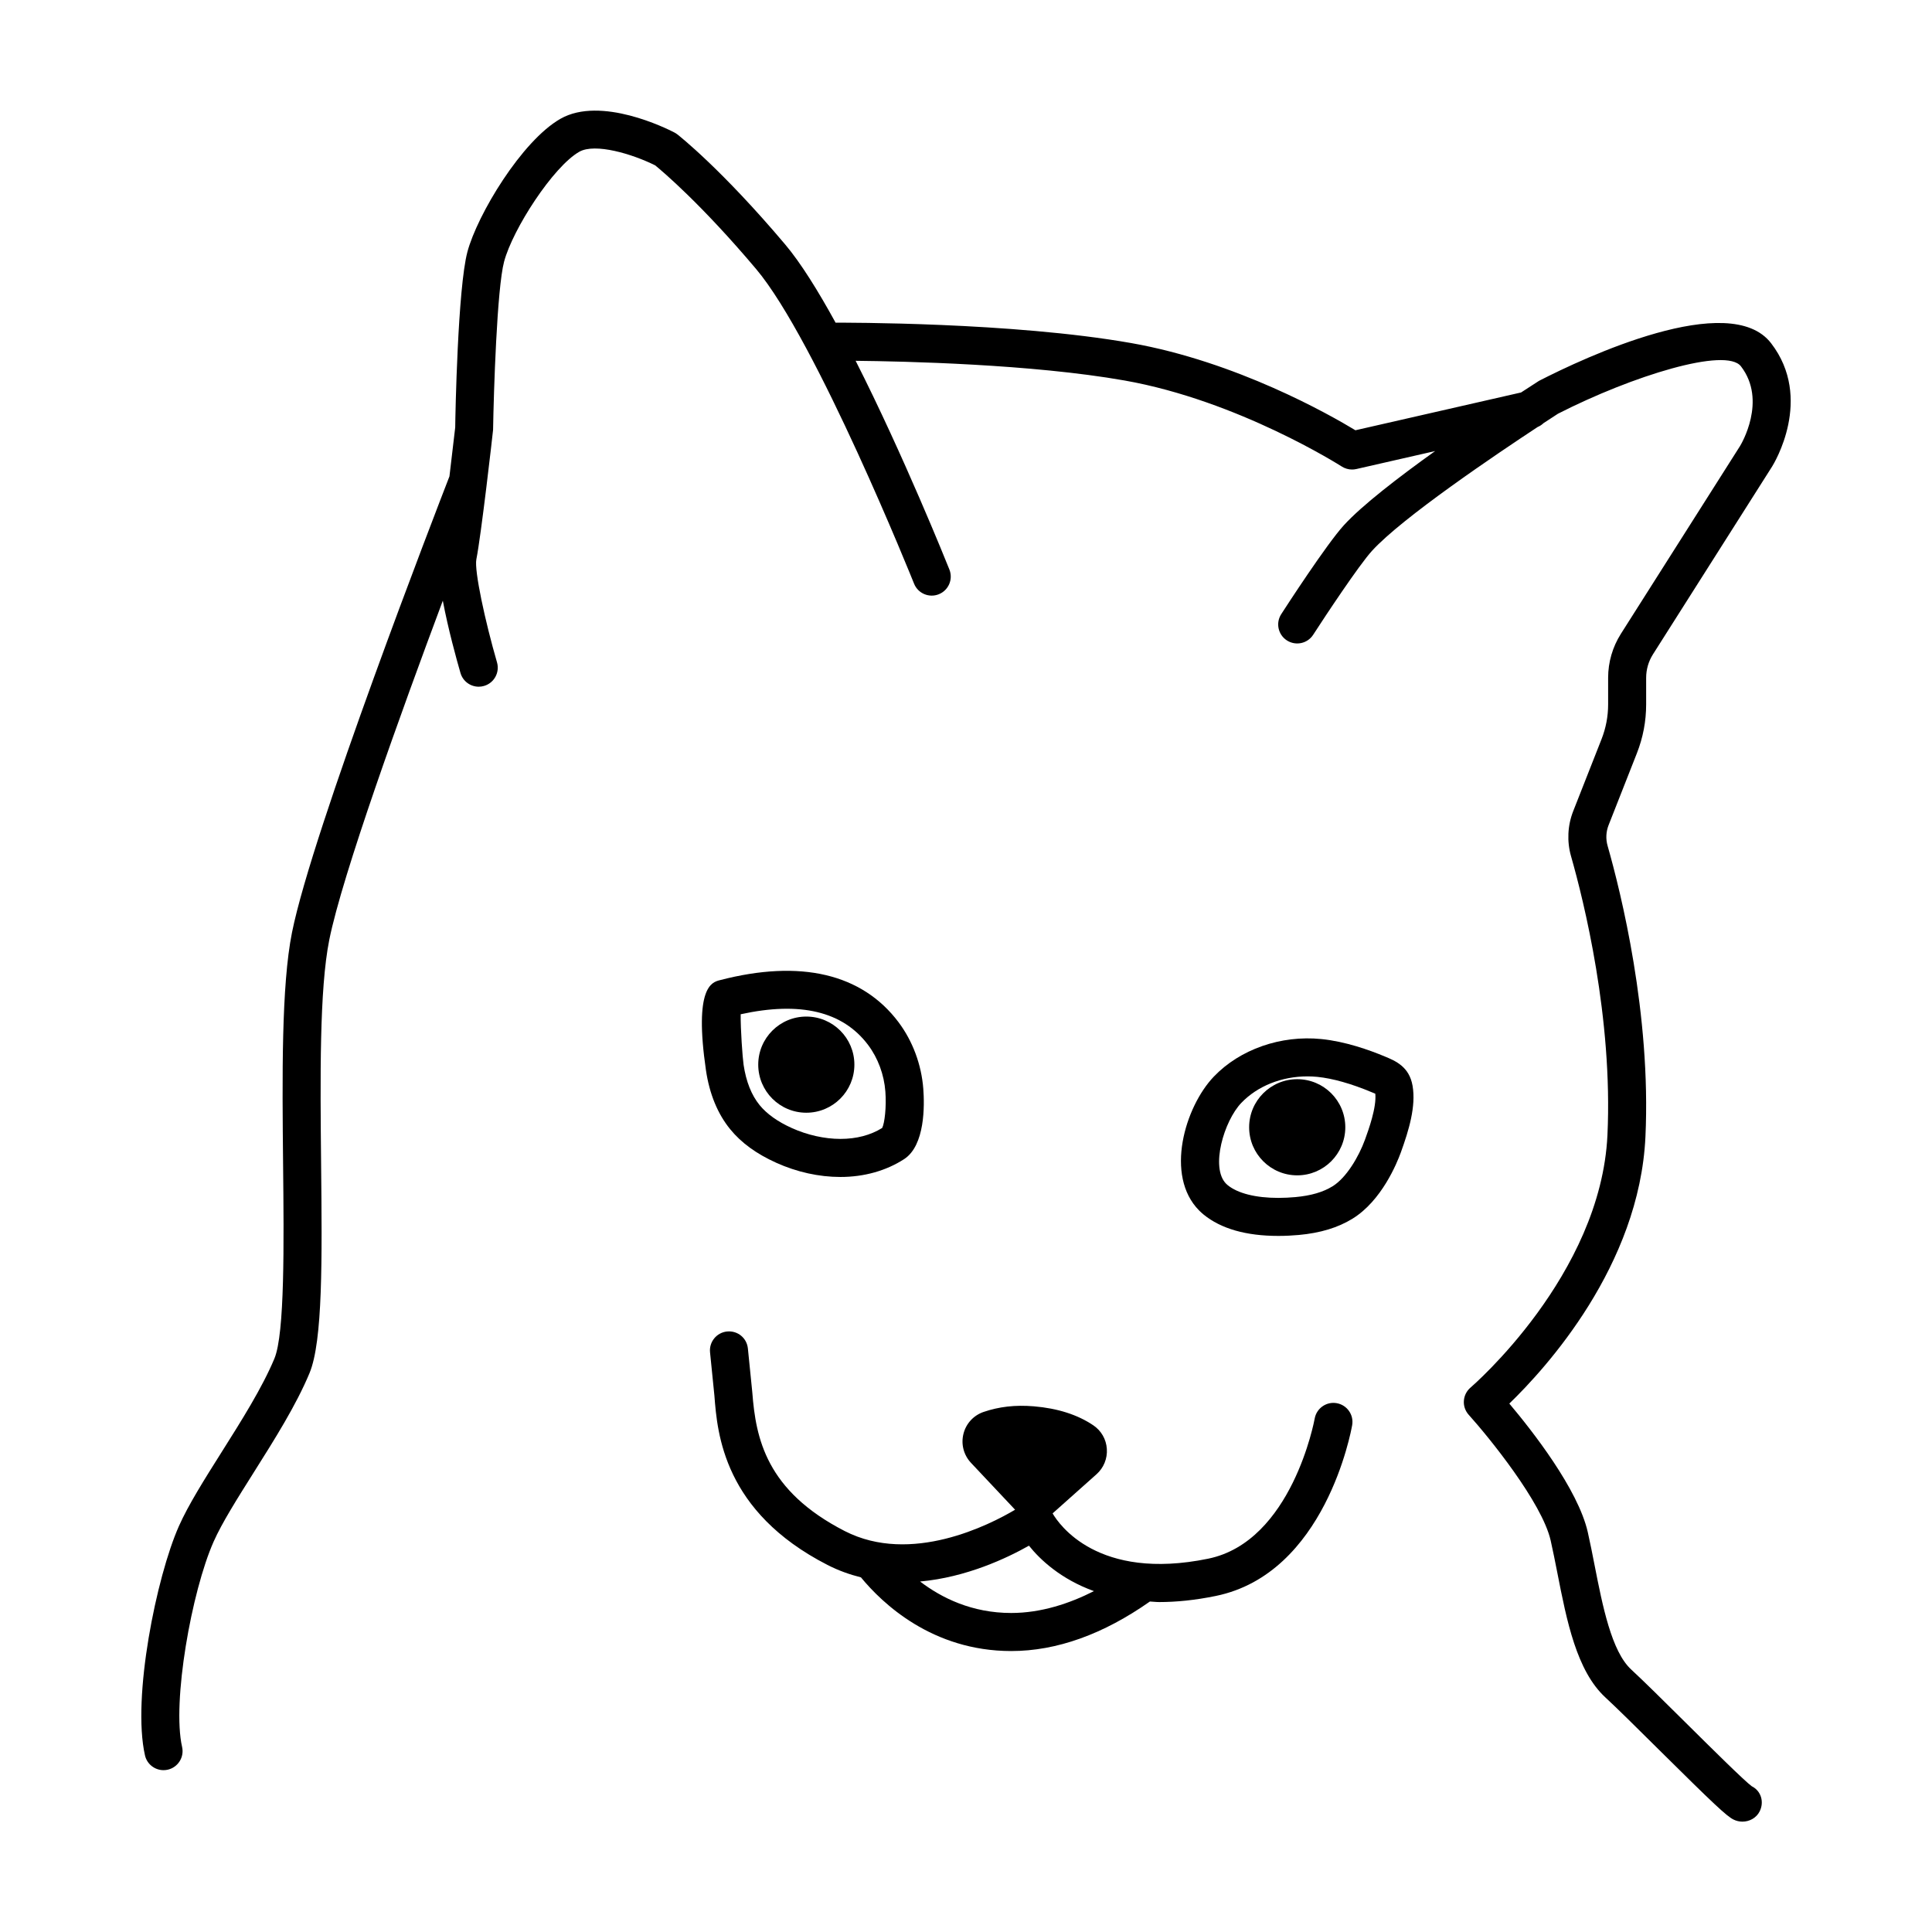
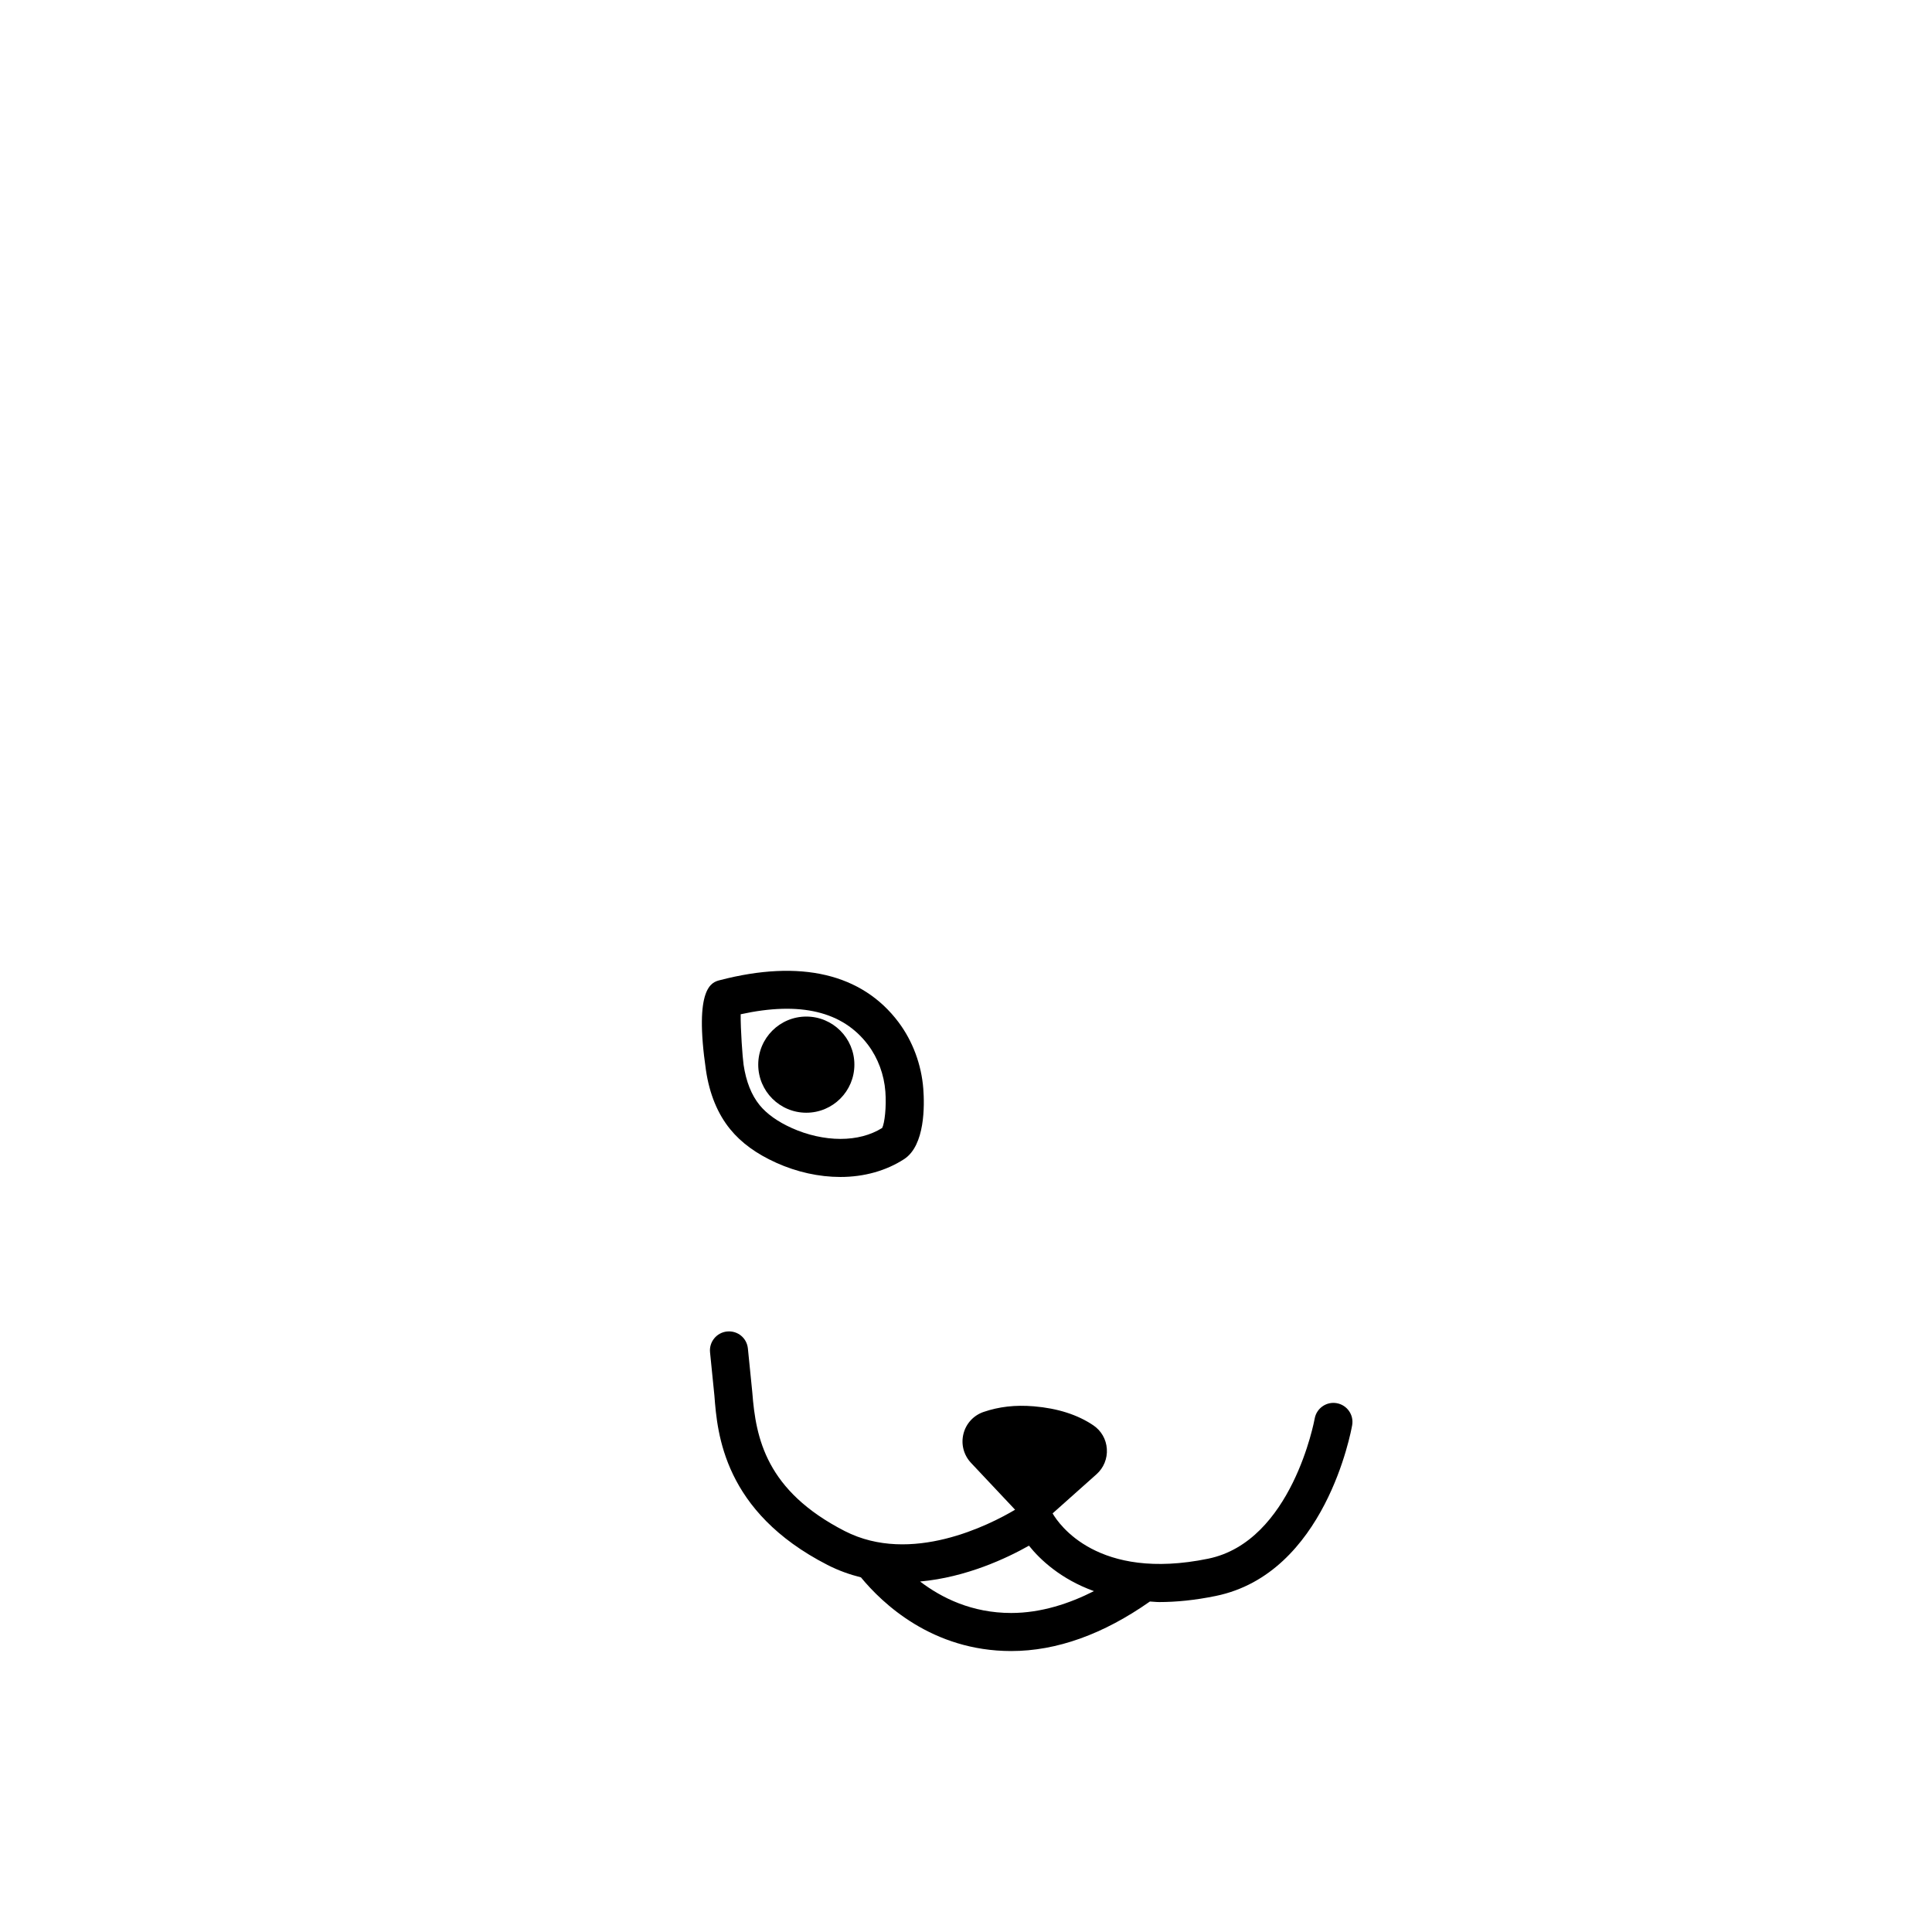
<svg xmlns="http://www.w3.org/2000/svg" fill="#000000" width="800px" height="800px" version="1.1" viewBox="144 144 512 512">
  <g>
-     <path d="m551.88 244.91c-0.324 0.207-2.098 1.34-4.781 3.098l-43.898 10.016c-6.832-4.141-31.52-18.184-59.426-23.109-31.645-5.582-76.379-5.387-78.238-5.406-0.031 0-0.059 0.02-0.09 0.02-4.637-8.453-9.246-15.863-13.367-20.746-16.859-19.973-28.133-28.824-28.605-29.191-0.246-0.188-0.504-0.352-0.777-0.492-1.961-1.02-19.445-9.75-30.184-3.613-10.258 5.859-22.023 25.422-24.645 35.258-2.562 9.602-3.203 43.207-3.234 46.523-0.387 3.426-0.941 8.141-1.527 12.973-3.356 8.641-36.305 93.785-41.727 120.88-2.836 14.156-2.59 38.199-2.359 61.449 0.215 21.02 0.457 44.84-2.301 51.461-3.219 7.719-8.711 16.43-14.027 24.852-4.519 7.168-8.797 13.945-11.301 19.598-5.926 13.352-12.445 45.438-8.973 60.711 0.527 2.336 2.613 3.918 4.914 3.918 0.367 0 0.746-0.039 1.125-0.125 2.711-0.621 4.414-3.316 3.797-6.031-2.699-11.879 2.5-41.188 8.352-54.391 2.207-4.984 6.293-11.453 10.609-18.305 5.535-8.777 11.262-17.852 14.801-26.355 3.559-8.531 3.336-30.27 3.078-55.438-0.227-22.73-0.469-46.238 2.16-59.367 3.441-17.191 19.043-60.371 30.094-89.91 1.414 7.547 3.688 15.734 4.68 19.16 0.641 2.207 2.648 3.637 4.84 3.637 0.465 0 0.938-0.066 1.402-0.203 2.672-0.77 4.211-3.566 3.441-6.242-3.125-10.781-6.066-24.328-5.473-27.312 1.266-6.324 4.273-32.711 4.43-34.316 0.168-9.984 1.023-37.457 2.922-44.582 2.309-8.641 12.992-25.148 19.91-29.102 4.207-2.398 14.121 0.598 20.121 3.594 1.984 1.621 12.262 10.293 26.742 27.457 15.996 18.953 41.613 82.754 41.871 83.402 1.031 2.586 3.984 3.84 6.551 2.805 2.586-1.031 3.844-3.965 2.812-6.551-0.715-1.789-12.211-30.414-24.848-55.316 12.75 0.133 46.633 0.871 71.27 5.219 30.133 5.32 57.281 22.621 57.555 22.793 0.816 0.523 1.77 0.801 2.727 0.801 0.371 0 0.75-0.039 1.125-0.125l20.898-4.769c-9.715 6.949-19.406 14.41-24.191 19.664-4.625 5.078-15.387 21.68-16.594 23.555-1.512 2.336-0.84 5.457 1.496 6.961 2.348 1.512 5.461 0.84 6.969-1.496 3.168-4.906 12.141-18.461 15.582-22.238 8.035-8.82 32.898-25.574 43.906-32.824 0.59-0.25 1.098-0.578 1.543-1.012 2.394-1.566 3.844-2.504 3.84-2.504 19.758-10.078 44.543-17.715 48.496-12.555 6.992 9.082 0.016 20.703-0.262 21.145l-31.562 49.742c-2.207 3.488-3.379 7.512-3.379 11.645v7.055c0 3.168-0.59 6.273-1.754 9.227l-7.508 19.078c-1.484 3.777-1.688 8.016-0.57 11.922 3.387 11.871 11.094 42.832 9.652 73.879-1.734 37.18-35.938 66.645-36.281 66.938-1.039 0.883-1.676 2.144-1.77 3.508-0.098 1.359 0.367 2.695 1.281 3.707 5.266 5.844 19.426 23.227 21.723 33.328 0.613 2.707 1.18 5.582 1.758 8.516 2.508 12.793 5.109 26.016 12.734 33.055 3.176 2.926 8.816 8.523 14.277 13.941 14.539 14.41 17.852 17.512 19.68 18.426 0.746 0.371 1.562 0.555 2.363 0.555 1.867 0 3.691-0.973 4.566-2.715 1.246-2.488 0.398-5.422-2.09-6.664-1.738-1.215-10.809-10.195-17.422-16.758-5.773-5.727-11.234-11.133-14.539-14.188-5.211-4.805-7.586-16.914-9.684-27.594-0.594-3.031-1.18-6.012-1.812-8.805-2.602-11.406-14.73-26.875-20.793-34.066 9.664-9.336 34.48-36.512 36.074-70.711 1.512-32.527-6.508-64.758-10.031-77.113-0.516-1.793-0.418-3.734 0.262-5.461l7.508-19.078c1.621-4.133 2.449-8.48 2.449-12.914v-7.055c0-2.211 0.625-4.375 1.812-6.242l31.578-49.77c0.457-0.73 11.012-17.992-0.277-32.66-10.977-14.289-49.508 3.816-61.477 9.953z" />
-     <path d="m500.52 442.74c0 7.035-5.703 12.738-12.742 12.738-7.035 0-12.742-5.703-12.742-12.738 0-7.039 5.707-12.742 12.742-12.742 7.039 0 12.742 5.703 12.742 12.742" />
    <path d="m370.42 426.14c0 7.039-5.703 12.742-12.738 12.742-7.039 0-12.742-5.703-12.742-12.742 0-7.035 5.703-12.738 12.742-12.738 7.035 0 12.738 5.703 12.738 12.738" />
-     <path d="m482.77 471.53c0.004 0 0.004 0 0 0 1.895 0 3.727-0.098 5.426-0.25 5.738-0.523 10.402-1.945 14.277-4.344 7.664-4.746 11.699-14.602 12.758-17.512 2.168-5.984 4.047-12.262 3.117-17.68-0.871-5.062-4.527-6.59-7.297-7.742-4.219-1.77-10.566-4.012-16.902-4.644-10.699-1.066-21.531 2.699-28.484 9.969-7.629 7.984-13.062 26.203-3.883 35.465 0.367 0.367 0.754 0.719 1.168 1.062 4.598 3.766 11.266 5.676 19.82 5.676zm-9.82-35.238c4.277-4.473 10.676-7.039 17.551-7.039 0.883 0 1.77 0.047 2.641 0.133 3.977 0.398 8.949 1.785 14.379 4.066 0.344 0.145 0.664 0.262 0.945 0.387 0.383 3.586-1.777 9.551-2.719 12.152-1.641 4.527-4.934 10.117-8.586 12.379-2.516 1.559-5.75 2.5-9.891 2.875-1.41 0.125-2.938 0.211-4.508 0.211-5.992 0-10.766-1.203-13.43-3.391-0.141-0.117-0.277-0.238-0.402-0.367-4.227-4.273-0.531-16.648 4.019-21.406z" />
    <path d="m382.11 414.88c-9.664-12.848-25.977-16.695-47.383-11.113-2.055 0.535-6.863 1.789-3.641 23.867 0.934 6.289 3.094 11.547 6.43 15.633 2.941 3.602 6.938 6.508 12.203 8.883 5.441 2.457 11.32 3.758 16.992 3.758 6.277 0 12.117-1.637 16.898-4.734 5.57-3.633 5.406-14.238 5.074-18.625-0.484-6.402-2.816-12.668-6.574-17.668zm-4.324 28.043c-3.113 1.926-6.832 2.898-11.074 2.898-4.195 0-8.758-1.02-12.852-2.867-3.762-1.691-6.629-3.738-8.539-6.07-2.172-2.656-3.606-6.266-4.266-10.723-0.273-1.891-0.816-9.375-0.77-13.371 15.738-3.449 27.051-0.801 33.773 8.141 2.613 3.477 4.238 7.863 4.574 12.359 0.301 4.066-0.191 8.348-0.848 9.633z" />
    <path d="m367.87 549.75c-20.832-10.688-23.574-24.566-24.5-36.742 0-0.02-0.016-0.035-0.016-0.055s0.012-0.039 0.004-0.059l-1.16-11.527c-0.277-2.766-2.691-4.781-5.523-4.508-2.766 0.281-4.785 2.75-4.508 5.516l1.16 11.512c0.766 10.031 2.438 30.727 29.945 44.828 2.934 1.508 5.91 2.555 8.883 3.301 5.629 6.848 18.871 19.527 39.824 19.527h0.004c12.055 0 24.41-4.449 36.754-13.125 0.836 0.035 1.594 0.145 2.465 0.145 4.504 0 9.496-0.488 15.008-1.621 28.969-5.941 35.848-43.66 36.129-45.262 0.48-2.734-1.359-5.344-4.098-5.824-2.731-0.484-5.352 1.352-5.836 4.09-0.055 0.328-6 32.566-28.227 37.125-29.305 6.016-39.598-9.195-41.227-12.004l11.613-10.352c1.93-1.715 2.934-4.172 2.762-6.742-0.168-2.543-1.473-4.82-3.578-6.242-4.16-2.816-9.457-4.508-15.738-5.039-4.996-0.422-9.297 0.109-13.336 1.484-2.664 0.906-4.672 3.082-5.352 5.82-0.684 2.746 0.066 5.613 2 7.672l11.688 12.426c-6.746 4.004-27.57 14.664-45.141 5.656zm66.031 15.914c-6.398 3.25-13.941 5.793-21.914 5.793h-0.004c-10.422 0-18.434-3.988-24.152-8.34 12.293-1.109 23.102-6.242 28.852-9.496 3.004 3.762 8.484 8.879 17.219 12.043z" />
  </g>
</svg>